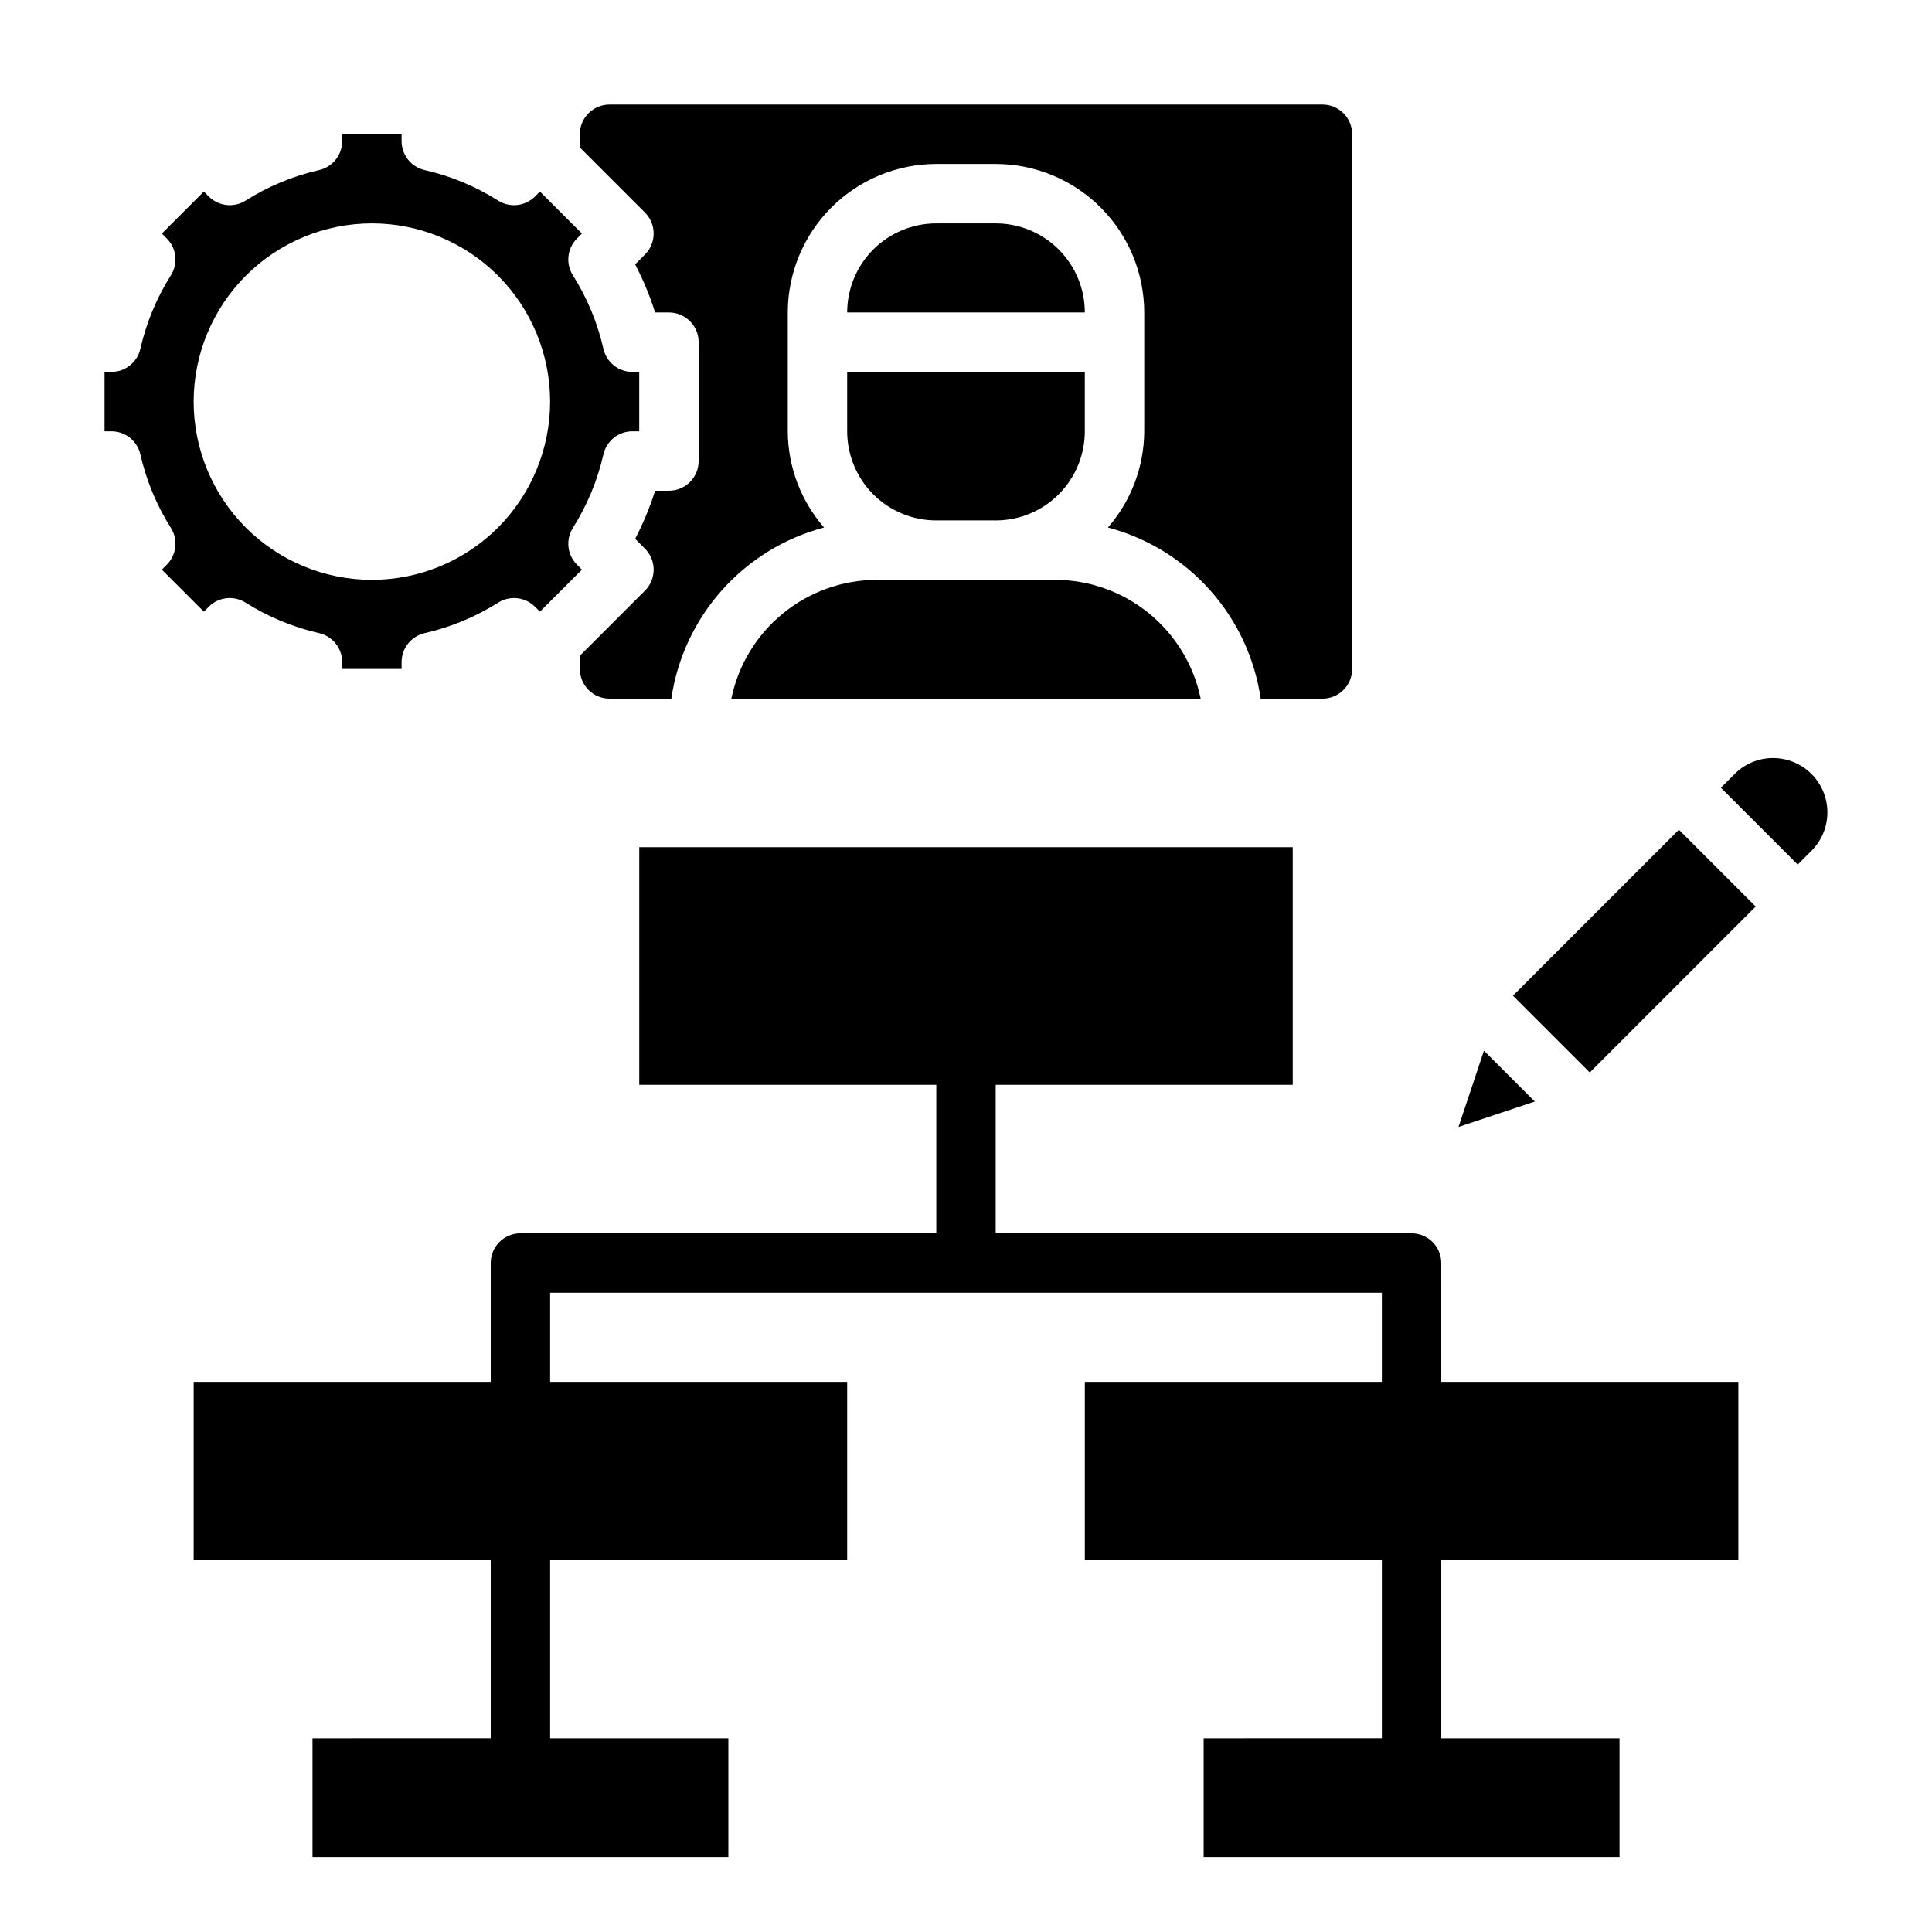
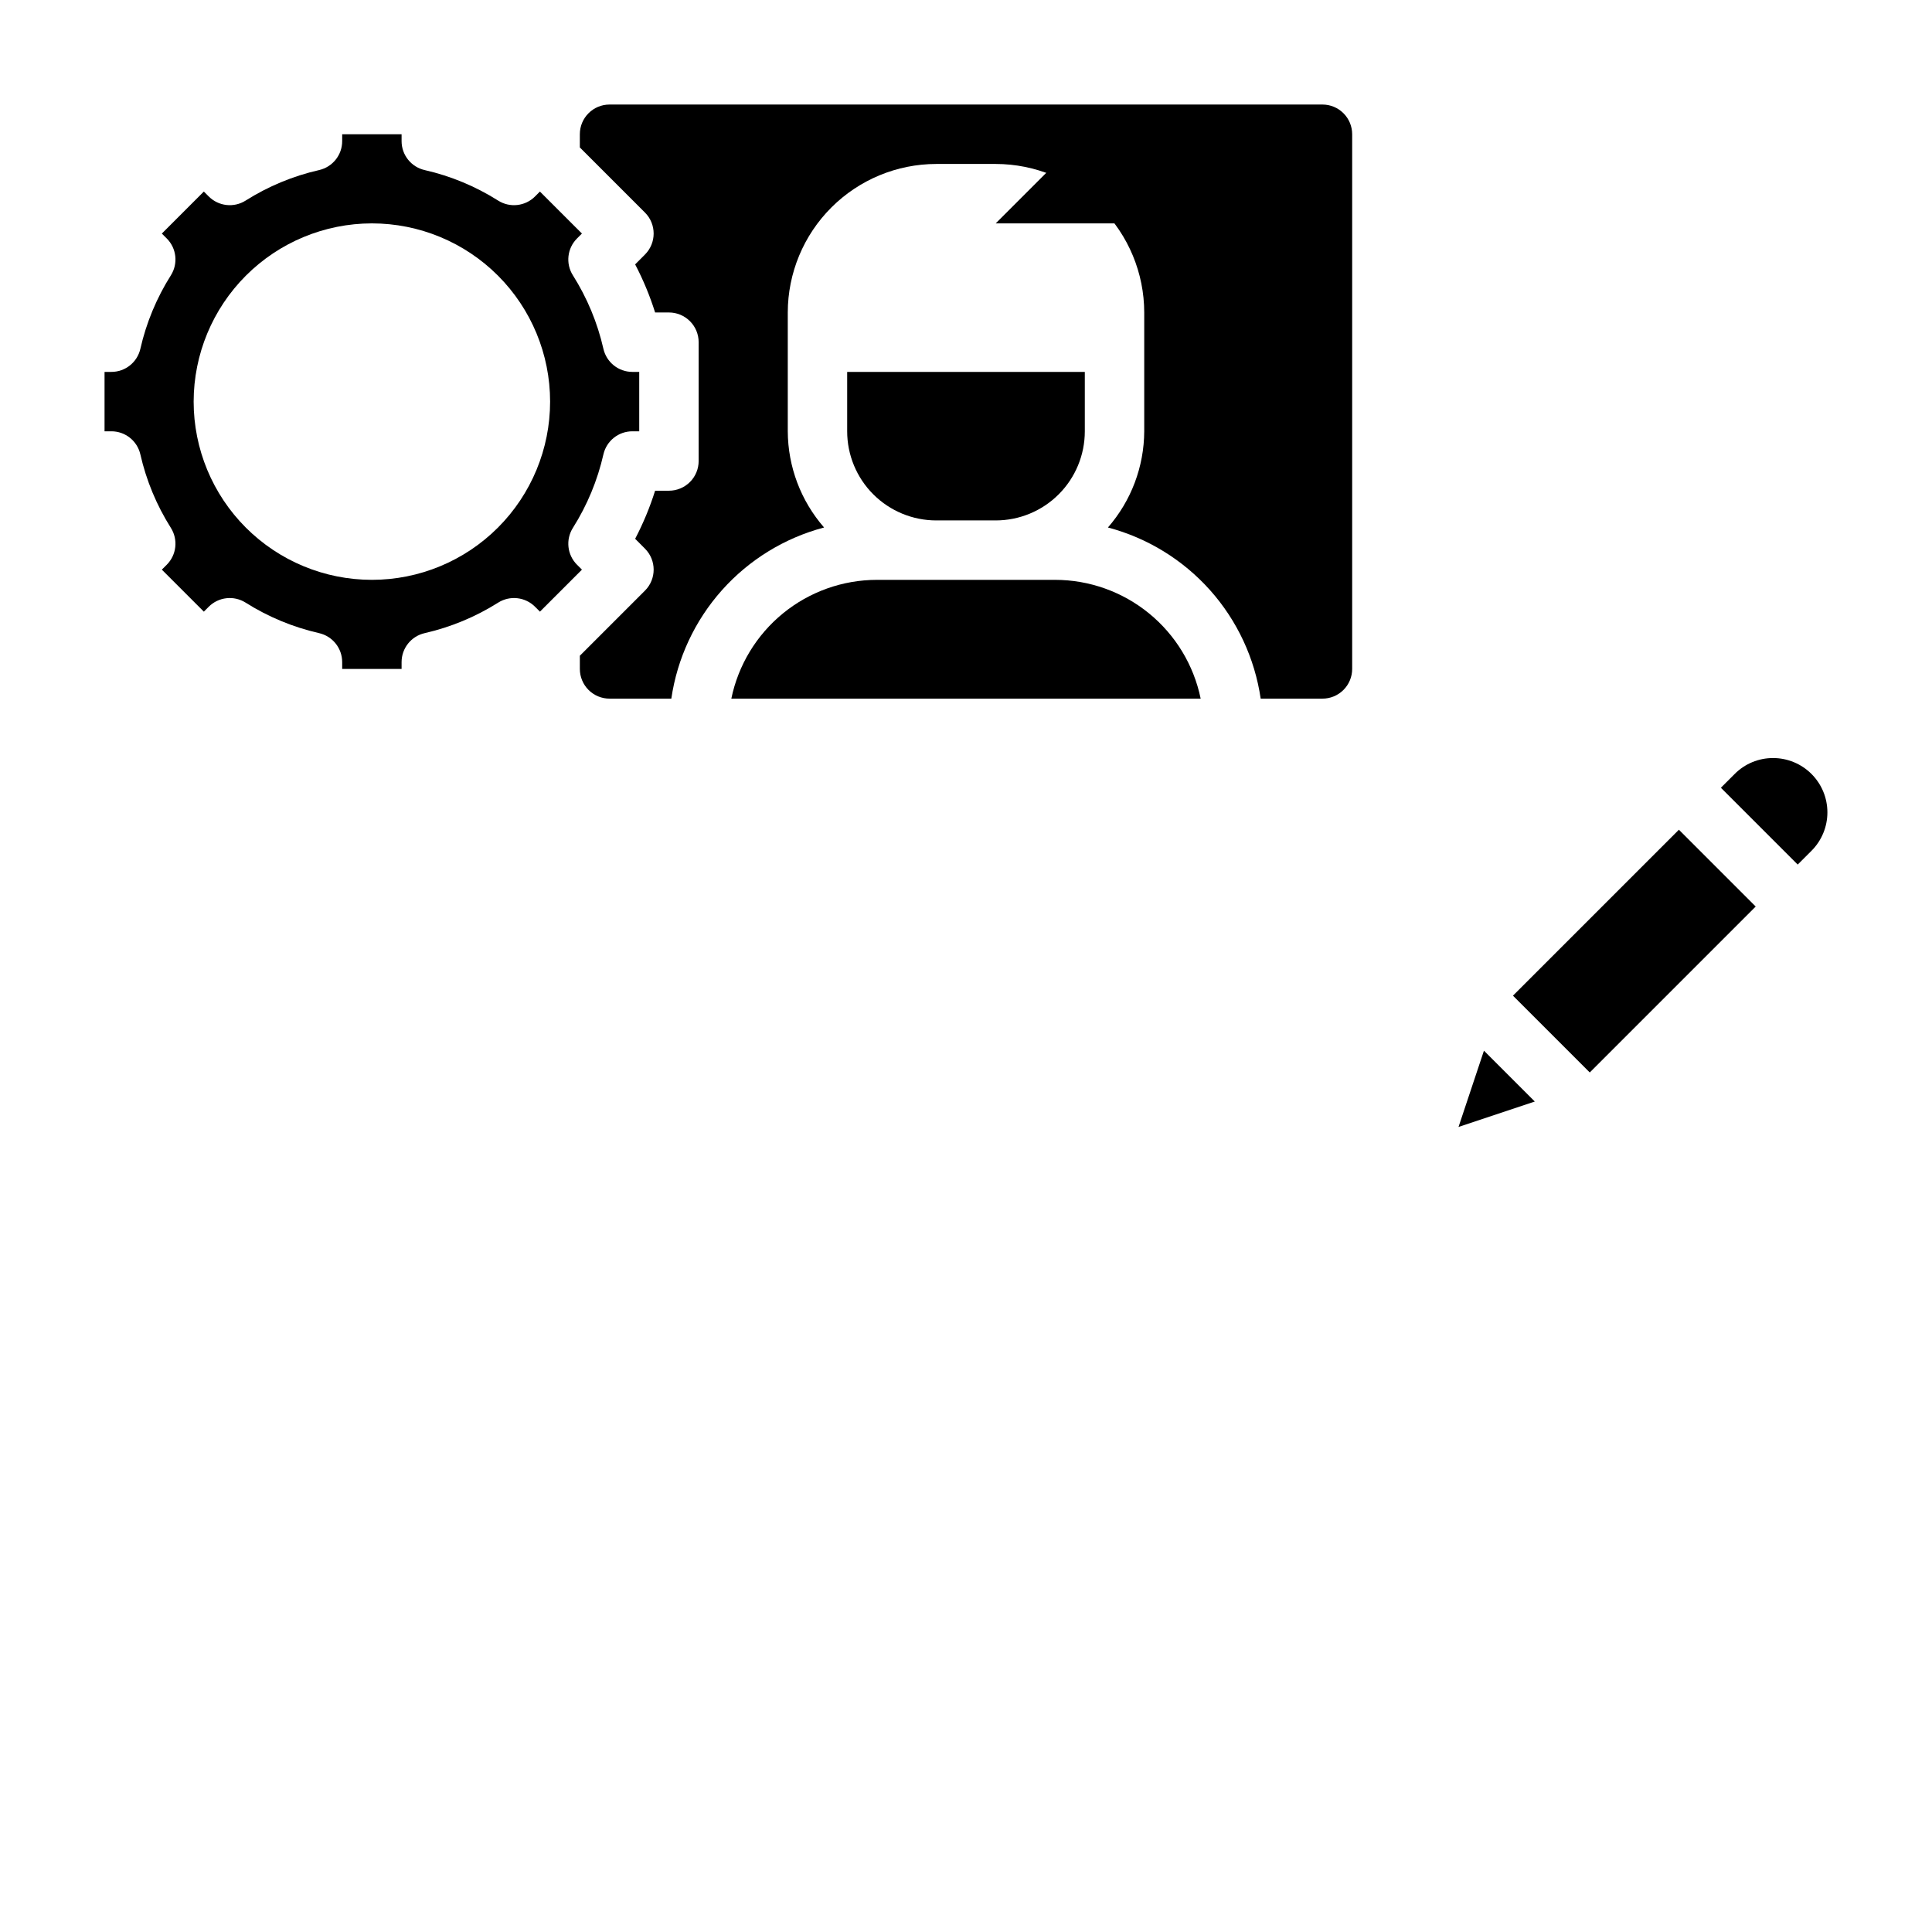
<svg xmlns="http://www.w3.org/2000/svg" fill="#000000" width="800px" height="800px" version="1.1" viewBox="144 144 512 512">
  <g>
-     <path d="m525.95 478.72c0-2.086-0.828-4.09-2.305-5.566-1.477-1.477-3.477-2.305-5.566-2.305h-110.21v-39.359h78.719v-62.977h-173.18v62.977h78.719v39.359h-110.21c-4.348 0-7.871 3.523-7.871 7.871v31.488h-78.723v47.23h78.723v47.23l-47.234 0.004v31.488h110.21v-31.488h-47.234v-47.234h78.723v-47.23h-78.723v-23.617h220.42v23.617h-78.719v47.23h78.719v47.23l-47.23 0.004v31.488h110.21v-31.488h-47.234v-47.234h78.723v-47.23h-78.723z" />
    <path d="m368.51 258.3c0 6.266 2.488 12.273 6.914 16.699 4.43 4.43 10.438 6.918 16.699 6.918h15.746c6.262 0 12.27-2.488 16.699-6.918 4.43-4.426 6.918-10.434 6.918-16.699v-15.742h-62.977z" />
-     <path d="m407.87 203.2h-15.746c-6.262 0-12.27 2.488-16.699 6.914-4.426 4.43-6.914 10.438-6.914 16.699h62.977c0-6.262-2.488-12.27-6.918-16.699-4.43-4.426-10.438-6.914-16.699-6.914z" />
+     <path d="m407.87 203.2h-15.746h62.977c0-6.262-2.488-12.27-6.918-16.699-4.43-4.426-10.438-6.914-16.699-6.914z" />
    <path d="m337.81 329.15h124.38c-1.828-8.883-6.66-16.863-13.688-22.602-7.027-5.734-15.816-8.875-24.887-8.883h-47.23c-9.07 0.008-17.859 3.148-24.887 8.883-7.027 5.738-11.859 13.719-13.688 22.602z" />
    <path d="m186.89 294.96 11.133 11.133 1.301-1.301h-0.004c2.602-2.598 6.652-3.051 9.762-1.094 5.984 3.781 12.566 6.512 19.469 8.086 3.586 0.812 6.129 4 6.133 7.676v1.816h15.742v-1.82 0.004c0-3.676 2.547-6.863 6.133-7.676 6.898-1.574 13.484-4.305 19.469-8.086 3.109-1.957 7.16-1.504 9.762 1.094l1.301 1.301 11.133-11.133-1.301-1.301-0.004 0.004c-2.602-2.602-3.059-6.656-1.094-9.77 3.781-5.984 6.516-12.566 8.086-19.469 0.816-3.586 4.004-6.129 7.68-6.125h1.812v-15.742h-1.812c-3.676 0.004-6.863-2.539-7.68-6.125-1.57-6.902-4.305-13.484-8.086-19.469-1.965-3.109-1.508-7.168 1.094-9.77l1.301-1.301-11.133-11.129-1.301 1.301h0.004c-2.602 2.602-6.66 3.059-9.77 1.094-5.984-3.781-12.566-6.516-19.469-8.086-3.586-0.816-6.129-4.004-6.125-7.684v-1.809h-15.742v1.812-0.004c0.004 3.68-2.539 6.867-6.125 7.684-6.902 1.57-13.484 4.305-19.469 8.086-3.113 1.965-7.168 1.508-9.77-1.094l-1.301-1.301-11.129 11.133 1.301 1.301v-0.004c2.602 2.602 3.055 6.66 1.094 9.77-3.781 5.984-6.516 12.566-8.086 19.469-0.816 3.586-4.004 6.129-7.684 6.125h-1.809v15.742h1.812-0.004c3.68-0.004 6.867 2.539 7.684 6.125 1.57 6.902 4.305 13.484 8.086 19.469 1.961 3.113 1.508 7.168-1.094 9.77zm55.664-91.762c12.527 0 24.539 4.977 33.398 13.832 8.855 8.859 13.832 20.871 13.832 33.398 0 12.527-4.977 24.539-13.832 33.398-8.859 8.859-20.871 13.836-33.398 13.836s-24.539-4.977-33.398-13.836-13.836-20.871-13.836-33.398c0.016-12.523 4.996-24.527 13.848-33.383 8.855-8.855 20.863-13.836 33.387-13.848z" />
    <path d="m314.92 211.46-2.598 2.606c2.137 4.082 3.906 8.348 5.289 12.742h3.668c2.09 0 4.09 0.832 5.566 2.309 1.477 1.477 2.305 3.477 2.305 5.566v31.488c0 2.086-0.828 4.09-2.305 5.566-1.477 1.473-3.477 2.305-5.566 2.305h-3.668c-1.383 4.394-3.152 8.66-5.289 12.742l2.598 2.606v0.004c3.074 3.07 3.074 8.055 0 11.129l-17.254 17.254v3.496c0 2.09 0.828 4.09 2.305 5.566s3.477 2.305 5.566 2.305h16.375-0.004c1.562-10.691 6.231-20.691 13.43-28.758 7.195-8.062 16.602-13.836 27.051-16.598-6.168-7.066-9.582-16.113-9.621-25.492v-31.488c0.012-10.434 4.164-20.438 11.543-27.816s17.383-11.531 27.816-11.543h15.746c10.434 0.012 20.438 4.164 27.816 11.543s11.531 17.383 11.543 27.816v31.488c-0.039 9.379-3.453 18.426-9.621 25.492 10.449 2.762 19.855 8.535 27.055 16.598 7.195 8.066 11.863 18.066 13.426 28.758h16.371c2.09 0 4.094-0.828 5.566-2.305 1.477-1.477 2.309-3.477 2.309-5.566v-141.7c0-2.09-0.832-4.09-2.309-5.566-1.473-1.477-3.477-2.305-5.566-2.305h-188.93c-4.348 0-7.871 3.523-7.871 7.871v3.496l17.254 17.254c3.074 3.074 3.074 8.059 0 11.133z" />
    <path d="m537.26 422.44-6.738 20.215 20.215-6.738z" />
    <path d="m613.89 344.89c-3.82-0.012-7.488 1.508-10.18 4.219l-3.652 3.652 20.355 20.359 3.652-3.652c2.699-2.703 4.215-6.363 4.215-10.18 0-3.82-1.516-7.481-4.215-10.18-2.699-2.699-6.359-4.219-10.176-4.219z" />
    <path d="m544.95 407.86 43.973-43.973 20.355 20.355-43.973 43.973z" />
  </g>
</svg>